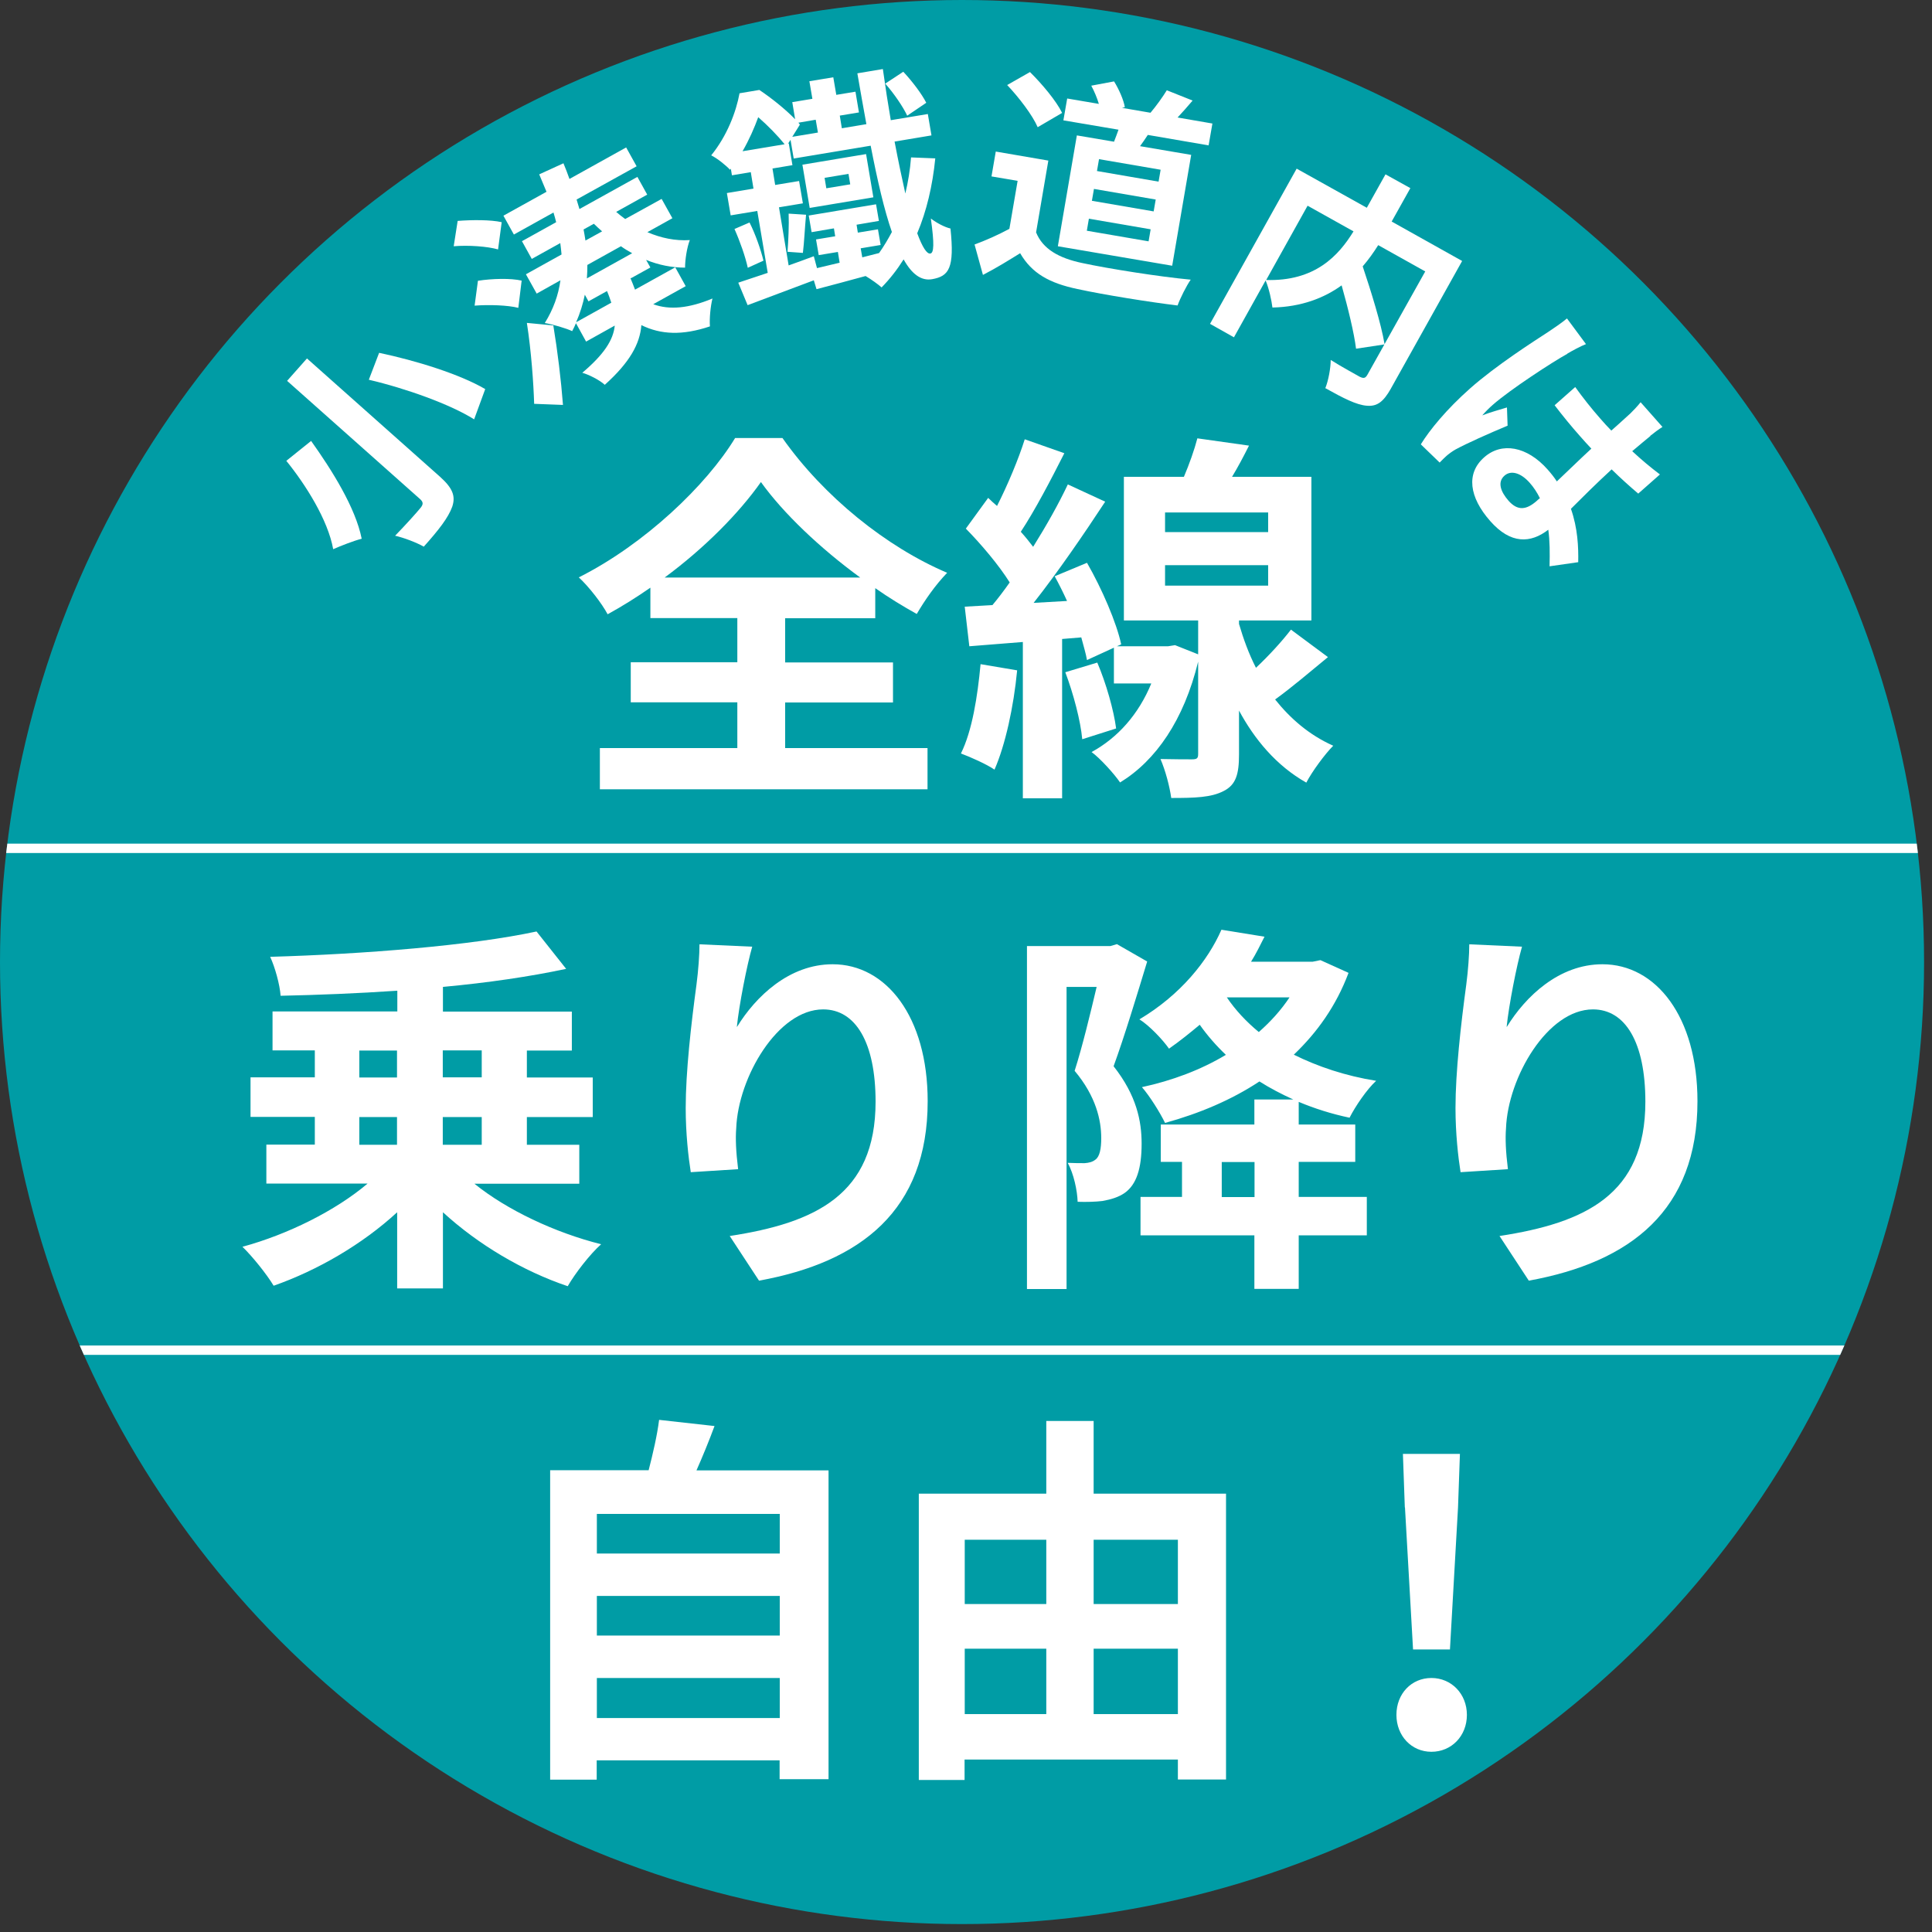
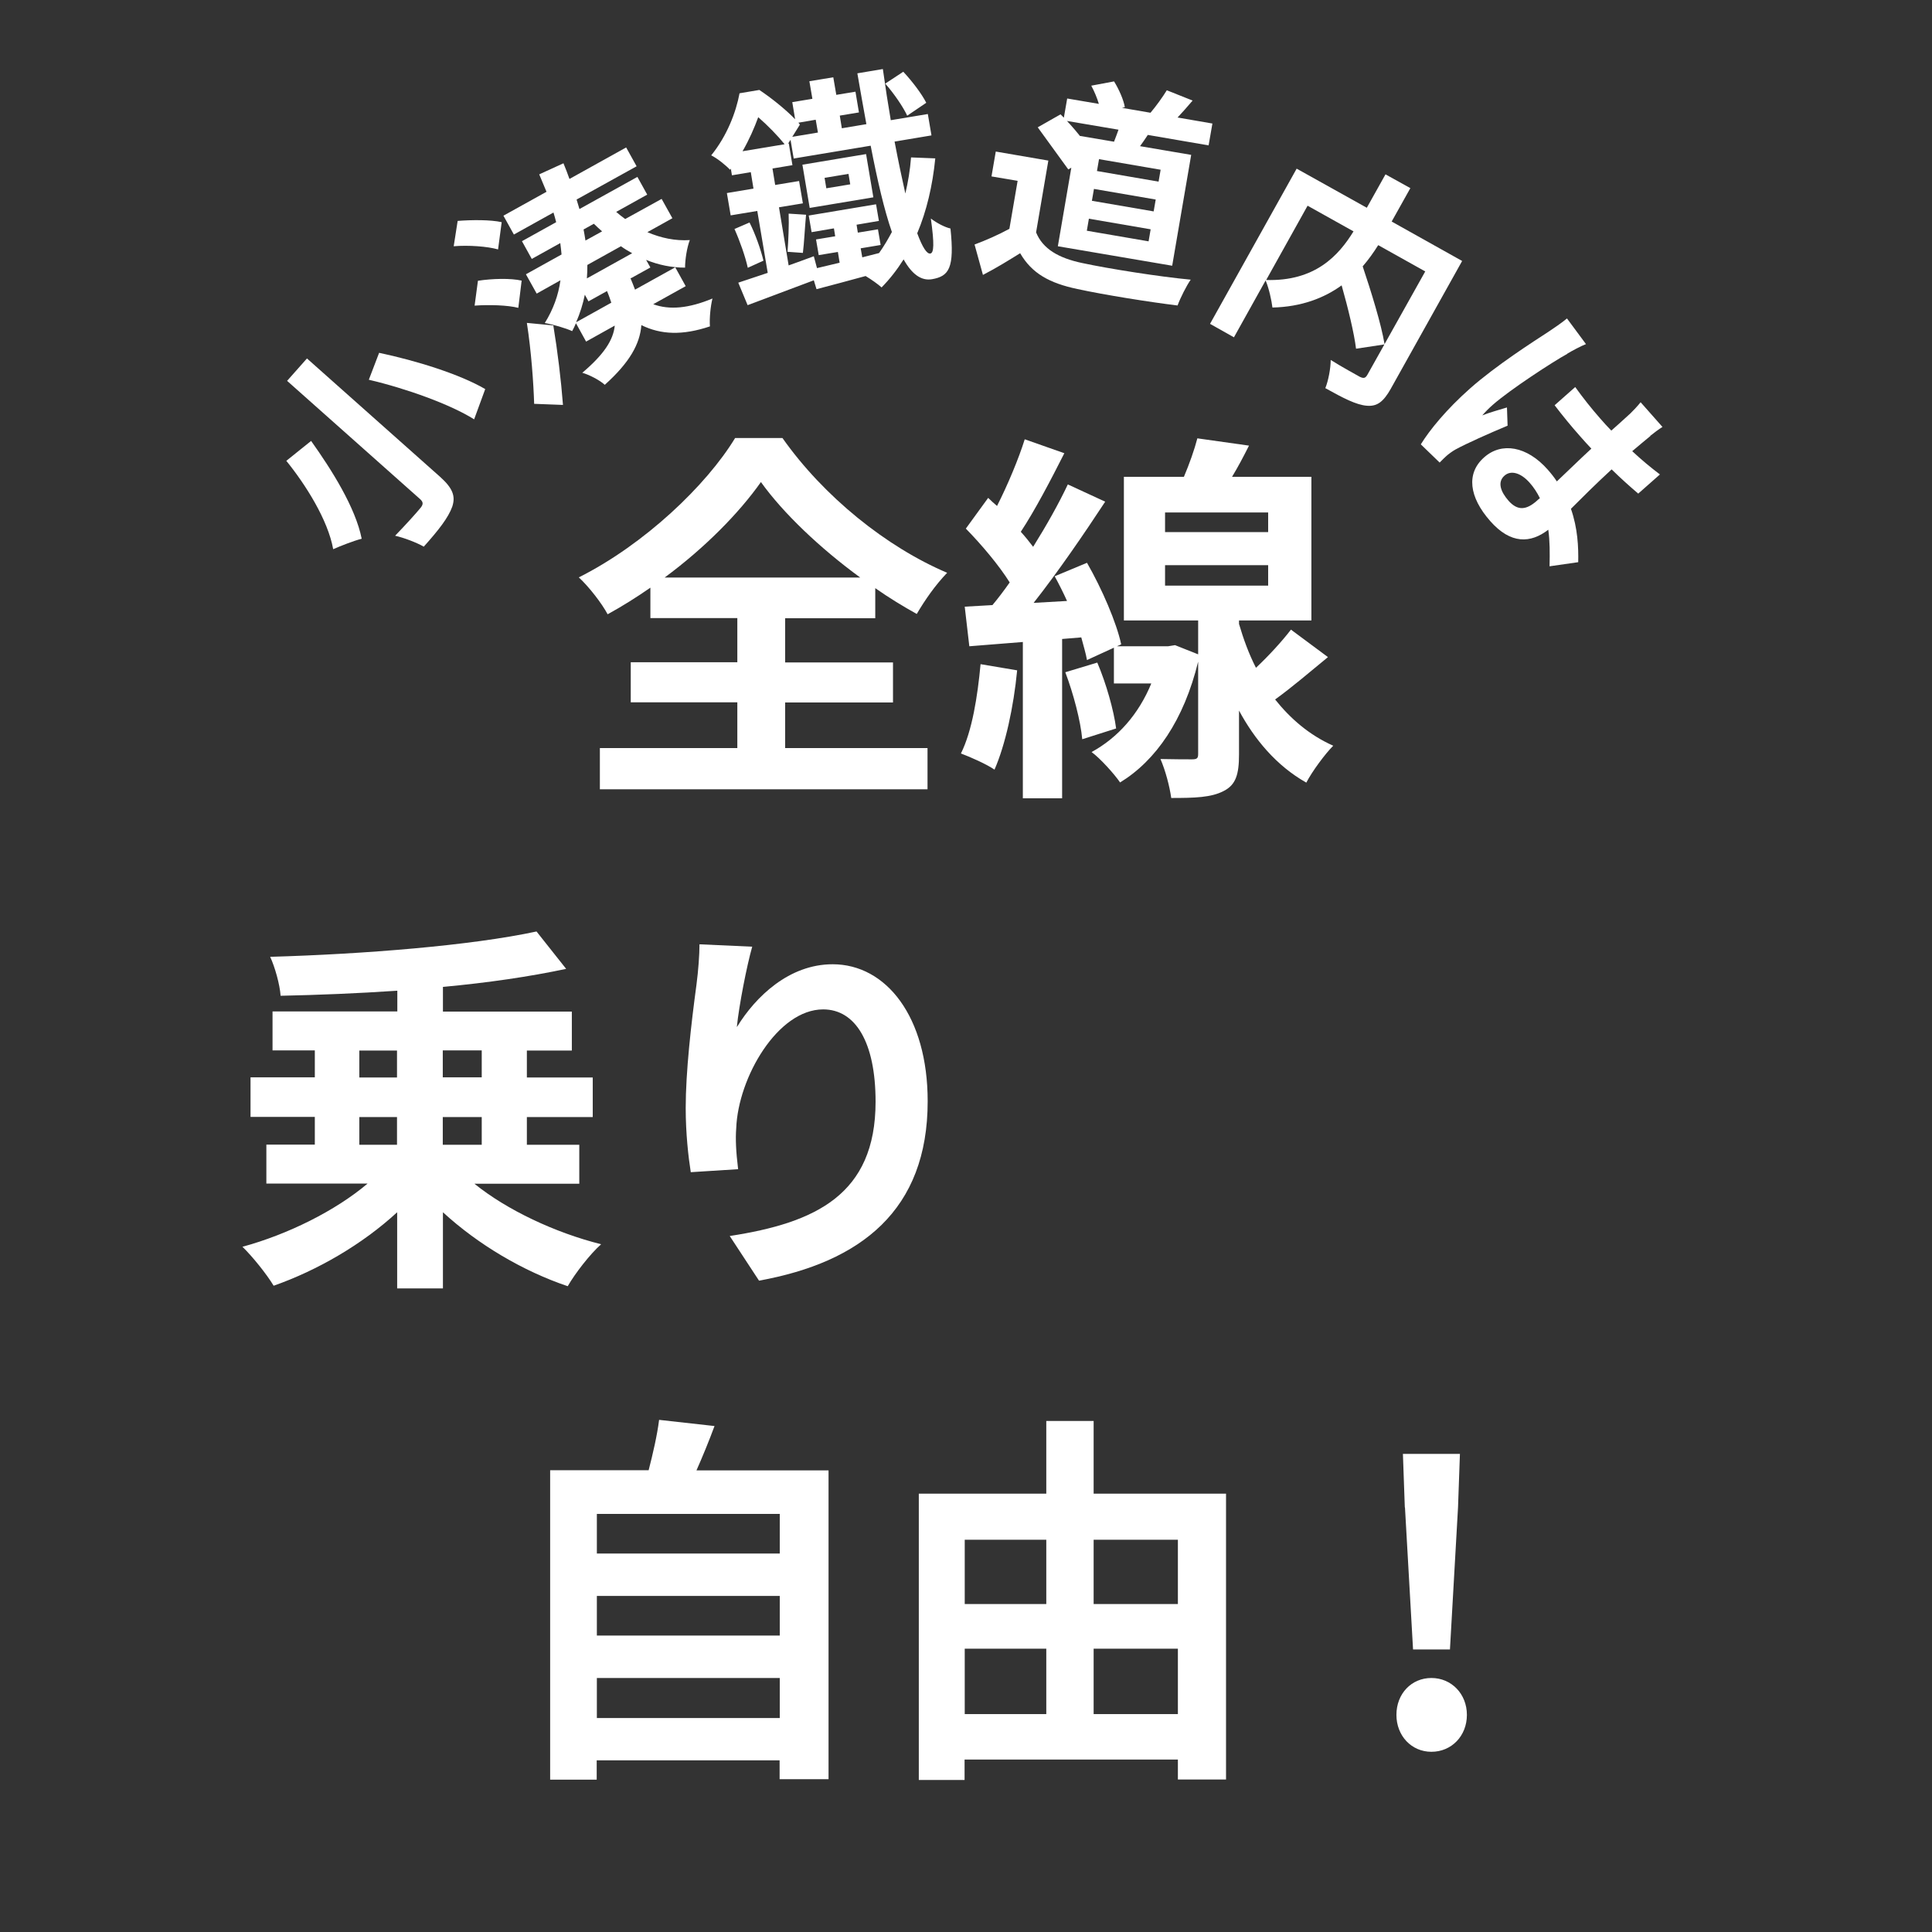
<svg xmlns="http://www.w3.org/2000/svg" id="svg" viewBox="0 0 122 122">
  <rect x="0" y="0" width="122" height="122" fill="#333333" stroke="none" />
  <defs>
    <style>
      .cls-1, .cls-2 {
        fill: none;
      }

      .cls-3 {
        clip-path: url(#clippath);
      }

      .cls-4 {
        fill: #fff;
      }

      .cls-5 {
        fill: #009ca5;
      }

      .cls-2 {
        stroke: #fff;
        stroke-miterlimit: 10;
        stroke-width: .59px;
      }
    </style>
    <clipPath id="clippath">
-       <circle class="cls-1" cx="60.75" cy="60.75" r="60.75" />
-     </clipPath>
+       </clipPath>
  </defs>
-   <circle class="cls-5" cx="60.75" cy="60.75" r="60.75" />
  <g>
    <path class="cls-4" d="m19.65,27.85c1.29,1.81,2.8,4.2,3.19,6.17-.51.13-1.35.46-1.8.66-.33-1.85-1.75-4.09-2.96-5.58l1.57-1.26Zm-.26-5.21l8.4,7.47c.79.71.99,1.21.77,1.88-.25.7-.86,1.48-1.8,2.53-.45-.26-1.27-.57-1.81-.69.66-.68,1.38-1.48,1.58-1.73.21-.24.21-.39,0-.58l-8.4-7.47,1.25-1.41Zm4.55-.36c2.33.49,5.1,1.35,6.7,2.29l-.7,1.91c-1.51-.95-4.3-1.95-6.65-2.5l.65-1.7Z" />
    <path class="cls-4" d="m31.45,15.75c-.66-.19-1.87-.28-2.8-.2l.25-1.6c.88-.07,2.09-.08,2.78.08l-.23,1.73Zm1.28,3.69c-.65-.17-1.87-.21-2.76-.14l.21-1.57c.89-.14,2.08-.17,2.76-.01l-.21,1.72Zm7.08-1.88c.1.24.2.49.29.73l2.54-1.41.66,1.19-2.05,1.14c1.03.38,2.25.26,3.74-.36-.12.47-.2,1.26-.16,1.76-1.73.58-3.09.53-4.33-.08-.09,1.19-.74,2.36-2.31,3.77-.31-.29-.99-.64-1.42-.76,1.37-1.16,1.96-2.07,2.05-2.98l-1.81,1.01-.64-1.16c-.07.17-.15.33-.24.5-.35-.17-1.26-.44-1.73-.51.54-.87.86-1.76.99-2.7l-1.5.84-.68-1.22,2.25-1.25c-.02-.24-.05-.47-.08-.72l-1.8,1-.62-1.12,2.16-1.2c-.05-.21-.11-.41-.17-.61l-2.5,1.39-.66-1.19,2.72-1.51c-.15-.35-.3-.72-.46-1.1l1.53-.7c.14.34.27.67.38.99l3.58-1.99.66,1.19-3.79,2.1c.06.2.12.4.18.6l3.66-2.03.62,1.12-1.96,1.09c.19.16.37.31.57.45l2.3-1.27.68,1.22-1.58.88c.86.37,1.76.56,2.68.5-.18.46-.3,1.23-.3,1.74-.85,0-1.68-.17-2.46-.49l.27.48-1.21.67Zm-6.08,7.93c-.04-1.28-.18-3.3-.46-5.1l1.67.16c.27,1.63.49,3.45.61,5.02l-1.83-.07Zm4.87-6.38c-.08-.24-.16-.48-.27-.73l-1.17.65-.23-.42c-.12.59-.3,1.17-.55,1.74l2.23-1.24Zm-1.75-4.62c.05.24.08.47.12.7l1.05-.58c-.18-.15-.34-.31-.52-.48l-.65.36Zm.24,2.24c0,.29-.01.58-.03.85l2.86-1.59c-.24-.13-.49-.28-.71-.44l-2.12,1.18Z" />
    <path class="cls-4" d="m59.06,10c-.17,1.73-.55,3.33-1.14,4.73.33.89.61,1.32.83,1.28.22-.04.26-.58.03-2.21.37.28.88.55,1.24.63.26,2.5-.09,3.01-1.16,3.2-.69.12-1.28-.32-1.8-1.25-.41.65-.87,1.24-1.39,1.77-.21-.19-.64-.5-1.01-.72-1.12.31-2.19.59-3.1.83l-.17-.56c-1.47.56-2.98,1.11-4.18,1.57l-.59-1.42c.53-.18,1.16-.39,1.86-.62l-.66-3.91-1.68.28-.24-1.41,1.68-.28-.17-1.04-1.19.2-.07-.42-.05.07c-.27-.29-.82-.73-1.19-.91,1-1.23,1.57-2.73,1.79-3.92l1.25-.21c.75.5,1.65,1.22,2.26,1.85l-.18-1.08,1.27-.21-.19-1.11,1.51-.25.19,1.11,1.21-.2.22,1.31-1.21.2.13.8,1.55-.26c-.18-1-.38-2.08-.57-3.21l1.61-.27c.16,1.15.33,2.24.5,3.23l2.34-.39.23,1.35-2.33.39c.24,1.26.47,2.35.68,3.28.17-.72.3-1.48.36-2.28l1.52.06Zm-11.73,4.05c.38.75.72,1.74.88,2.41l-.99.45c-.15-.7-.5-1.69-.84-2.45l.95-.41Zm2.21-4.95c-.41-.51-1.06-1.18-1.66-1.7-.24.66-.56,1.4-.99,2.15l2.65-.44Zm5.97,6.88c.3-.42.56-.86.81-1.33-.48-1.38-.91-3.23-1.34-5.45l-4.86.81-.2-1.18-.15.23h.04s.23,1.37.23,1.37l-1.26.21.17,1.04,1.51-.25.24,1.41-1.51.25.61,3.67c.53-.19,1.06-.38,1.59-.58l.2.75,1.43-.34-.11-.68-1.21.2-.17-.99,1.21-.2-.08-.5-1.41.24-.18-1.05,4.25-.71.18,1.05-1.41.24.08.5,1.27-.21.17.99-1.26.21.1.57,1.06-.27Zm-5.78-.08c.05-.66.1-1.72.07-2.41l1.1.07c-.08.86-.12,1.78-.2,2.41l-.97-.07Zm.69-8.15l.09.12-.48.77,1.62-.27-.14-.81-1.11.19Zm.25,2.65l4.02-.67.46,2.73-4.02.67-.46-2.73Zm1.51,1.49l1.51-.25-.11-.66-1.51.25.11.66Zm5.11-4.58c-.26-.56-.84-1.41-1.39-2.03l1.14-.75c.56.6,1.17,1.4,1.45,1.96l-1.21.82Z" />
-     <path class="cls-4" d="m65.42,14.66c.42,1.06,1.44,1.64,2.92,1.95,1.67.36,4.91.87,6.85,1.05-.26.37-.66,1.16-.83,1.63-1.74-.21-4.63-.67-6.33-1.04-1.75-.37-2.87-.98-3.61-2.26-.73.45-1.46.91-2.35,1.37l-.53-1.92c.68-.25,1.48-.6,2.2-.99l.52-3.03-1.65-.28.27-1.57,3.32.57-.77,4.51Zm.11-6.62c-.33-.77-1.19-1.89-1.93-2.67l1.44-.82c.76.75,1.66,1.82,2.03,2.58l-1.54.9Zm4.82.9c.1-.25.19-.5.28-.75l-3.48-.59.24-1.38,2,.34c-.11-.37-.29-.8-.48-1.15l1.44-.27c.31.5.61,1.18.68,1.63l-.18.04,1.8.31c.35-.41.78-1.01,1.03-1.42l1.63.65c-.33.39-.66.76-.95,1.07l2.2.38-.24,1.38-3.84-.66c-.16.25-.33.49-.49.71l3.23.55-1.2,7-7.22-1.23,1.2-7,2.36.4Zm2.31,5.54l-3.9-.67-.13.76,3.9.67.13-.76Zm.32-1.88l-3.9-.67-.13.75,3.9.67.13-.75Zm.32-1.88l-3.9-.67-.13.75,3.89.67.13-.75Z" />
+     <path class="cls-4" d="m65.42,14.66c.42,1.06,1.44,1.64,2.92,1.95,1.67.36,4.91.87,6.85,1.05-.26.37-.66,1.16-.83,1.63-1.74-.21-4.63-.67-6.33-1.04-1.75-.37-2.87-.98-3.61-2.26-.73.45-1.46.91-2.35,1.37l-.53-1.92c.68-.25,1.48-.6,2.2-.99l.52-3.03-1.65-.28.27-1.57,3.32.57-.77,4.51Zm.11-6.62l1.44-.82c.76.75,1.66,1.82,2.03,2.58l-1.54.9Zm4.82.9c.1-.25.19-.5.28-.75l-3.48-.59.24-1.38,2,.34c-.11-.37-.29-.8-.48-1.15l1.44-.27c.31.5.61,1.18.68,1.63l-.18.04,1.8.31c.35-.41.78-1.01,1.03-1.42l1.63.65c-.33.39-.66.76-.95,1.07l2.2.38-.24,1.38-3.84-.66c-.16.25-.33.49-.49.71l3.23.55-1.2,7-7.22-1.23,1.2-7,2.36.4Zm2.31,5.54l-3.9-.67-.13.76,3.9.67.13-.76Zm.32-1.88l-3.9-.67-.13.75,3.9.67.13-.75Zm.32-1.88l-3.9-.67-.13.75,3.89.67.13-.75Z" />
    <path class="cls-4" d="m87.83,24.54c-.46.81-.85,1.14-1.52,1.08-.66-.05-1.49-.48-2.62-1.11.19-.46.34-1.26.34-1.78.73.46,1.59.92,1.83,1.06.25.12.36.1.49-.13l1.07-1.91-1.79.27c-.12-.98-.5-2.55-.91-4-1.09.79-2.53,1.36-4.37,1.4-.05-.43-.22-1.22-.43-1.71l-2,3.59-1.51-.85,5.47-9.8,4.43,2.47,1.18-2.11,1.57.87-1.18,2.11,4.45,2.49-4.49,8.04Zm-7.89-6.86c3.1.1,4.59-1.54,5.53-3.07l-2.9-1.62-2.62,4.7Zm7.09-2.2c-.29.46-.6.9-.98,1.34.53,1.58,1.17,3.64,1.38,4.91l2.57-4.59-2.97-1.66Z" />
    <path class="cls-4" d="m98.96,22.35c-.88.48-3.6,2.25-4.69,3.21-.22.19-.48.45-.67.67.51-.2,1.04-.34,1.56-.5l.04,1.15c-1.17.49-2.59,1.12-3.3,1.51-.18.1-.44.29-.56.4-.11.1-.29.27-.43.42l-1.19-1.15c.56-.91,1.62-2.21,3.11-3.53,1.65-1.46,4-2.96,4.95-3.58.34-.23.81-.54,1.17-.84l1.2,1.62c-.3.11-.97.47-1.19.61Zm5.26,5.18c-.25.2-.66.55-1.15.96.59.55,1.18,1.04,1.75,1.47l-1.37,1.21c-.54-.46-1.11-.97-1.68-1.53-1.04.96-1.87,1.79-2.57,2.49.43,1.23.48,2.42.46,3.37l-1.81.26c.02-.84.02-1.61-.08-2.31-1.11.86-2.37.93-3.67-.55-1.33-1.51-1.53-3.01-.38-4.02,1.1-.98,2.7-.71,4.01.77.22.25.42.5.58.75.66-.62,1.42-1.37,2.18-2.07-.24-.25-.47-.51-.7-.77-.57-.64-1.1-1.29-1.62-1.97l1.3-1.15c.49.68,1.01,1.34,1.59,2,.22.25.45.51.69.75.54-.47.97-.88,1.2-1.08.16-.15.47-.48.65-.71l1.38,1.56c-.24.15-.52.36-.77.56Zm-8.97,4.08c.59.67,1.14.59,1.79.02.05-.05.12-.11.2-.17-.17-.35-.39-.69-.65-.98-.55-.62-1.18-.81-1.59-.44-.45.4-.25,1,.26,1.58Z" />
  </g>
  <g>
    <path class="cls-4" d="m49.58,47.24h8.99v2.6h-20.69v-2.6h8.68v-2.89h-6.73v-2.53h6.73v-2.79h-5.49v-1.92c-.88.61-1.77,1.17-2.7,1.68-.36-.68-1.17-1.73-1.82-2.33,4.16-2.09,8.07-5.83,9.87-8.8h2.99c2.6,3.69,6.56,6.88,10.4,8.51-.75.78-1.39,1.7-1.92,2.6-.88-.49-1.75-1.02-2.62-1.63v1.9h-5.69v2.79h6.81v2.53h-6.81v2.89Zm4.74-10.77c-2.53-1.85-4.86-4.06-6.27-6.03-1.39,1.97-3.55,4.16-6.08,6.03h12.35Z" />
    <path class="cls-4" d="m64.23,42.33c-.22,2.31-.75,4.72-1.43,6.27-.49-.34-1.53-.8-2.12-1.02.71-1.43,1.05-3.6,1.24-5.64l2.31.39Zm19.62-.83c-1.12.92-2.29,1.92-3.33,2.67.95,1.19,2.14,2.24,3.67,2.92-.51.51-1.34,1.63-1.7,2.33-1.9-1.07-3.28-2.75-4.25-4.55v2.77c0,1.24-.19,1.92-.97,2.31-.78.41-1.82.44-3.31.44-.1-.73-.37-1.75-.68-2.46.83.02,1.73.02,1.99.02.32,0,.39-.07.39-.34v-5.83c-.9,3.69-2.67,6.25-4.93,7.63-.36-.53-1.26-1.53-1.8-1.92,1.65-.9,2.97-2.38,3.77-4.33h-2.36v-2.26l-1.7.78c-.07-.41-.22-.9-.36-1.43l-1.21.1v10.06h-2.48v-9.87l-3.38.27-.29-2.5,1.75-.1c.37-.44.73-.92,1.09-1.43-.68-1.09-1.8-2.41-2.77-3.4l1.41-1.94c.17.17.36.34.56.51.68-1.34,1.36-2.97,1.75-4.21l2.5.88c-.85,1.68-1.85,3.6-2.75,4.96.29.32.56.66.78.95.85-1.36,1.63-2.75,2.19-3.94l2.36,1.09c-1.34,2.04-2.99,4.45-4.52,6.39l2.11-.12c-.24-.53-.51-1.07-.78-1.56l2.04-.85c.95,1.65,1.87,3.79,2.16,5.15l-.27.12h3.23l.44-.07,1.46.58v-2.14h-4.69v-9.07h3.79c.34-.8.66-1.7.85-2.43l3.26.46c-.34.68-.7,1.36-1.07,1.97h5.01v9.07h-4.57v.22c.27.92.61,1.87,1.07,2.77.83-.78,1.65-1.68,2.21-2.41l2.33,1.73Zm-14.56.34c.56,1.31,1.04,3.01,1.19,4.16l-2.14.68c-.1-1.14-.56-2.89-1.07-4.23l2.02-.61Zm4.28-8.24h6.51v-1.24h-6.51v1.24Zm0,3.38h6.51v-1.29h-6.51v1.29Z" />
    <path class="cls-4" d="m29.96,74.75c2.04,1.65,5.08,3.09,8,3.82-.71.63-1.65,1.85-2.11,2.65-2.82-.95-5.66-2.63-7.88-4.67v4.81h-2.89v-4.81c-2.19,2.02-5.03,3.67-7.8,4.64-.44-.73-1.34-1.85-1.97-2.46,2.87-.78,5.88-2.28,7.9-3.99h-6.39v-2.46h3.06v-1.75h-4.06v-2.5h4.06v-1.7h-2.67v-2.46h7.88v-1.31c-2.5.17-5.01.27-7.37.32-.05-.71-.36-1.82-.66-2.46,5.93-.17,12.69-.71,16.82-1.6l1.87,2.36c-2.29.49-4.96.88-7.78,1.14v1.56h8.14v2.46h-2.84v1.7h4.16v2.5h-4.16v1.75h3.31v2.46h-6.61Zm-7.27-6.71h2.38v-1.7h-2.38v1.7Zm0,4.25h2.38v-1.75h-2.38v1.75Zm5.27-5.96v1.7h2.46v-1.7h-2.46Zm2.46,4.21h-2.46v1.75h2.46v-1.75Z" />
    <path class="cls-4" d="m46.55,64.83c1.17-1.9,3.28-3.94,6.03-3.94,3.38,0,6,3.31,6,8.65,0,6.88-4.21,10.16-10.65,11.33l-1.85-2.82c5.4-.83,9.21-2.6,9.21-8.48,0-3.74-1.26-5.83-3.31-5.83-2.87,0-5.37,4.3-5.49,7.51-.05.66-.02,1.43.12,2.58l-2.99.19c-.15-.95-.32-2.43-.32-4.06,0-2.26.34-5.27.68-7.78.12-.92.19-1.9.19-2.55l3.33.15c-.34,1.19-.83,3.69-.97,5.06Z" />
-     <path class="cls-4" d="m72.44,60.72c-.63,2.07-1.43,4.72-2.12,6.61,1.46,1.85,1.77,3.48,1.77,4.89,0,1.56-.32,2.58-1.07,3.11-.39.27-.85.41-1.41.51-.41.05-1,.07-1.56.05-.02-.68-.24-1.77-.63-2.46.44.02.75.02,1.07.02.27-.02.49-.07.68-.22.27-.19.37-.68.37-1.36,0-1.12-.32-2.63-1.68-4.25.49-1.53,1-3.65,1.39-5.3h-1.9v19.08h-2.5v-21.66h5.27l.41-.12,1.9,1.09Zm12.71.73c-.78,2.07-1.97,3.74-3.45,5.15,1.51.75,3.26,1.34,5.2,1.65-.58.53-1.31,1.6-1.68,2.33-1.14-.24-2.21-.58-3.21-1v1.43h3.57v2.36h-3.57v2.21h4.3v2.43h-4.3v3.38h-2.8v-3.38h-7.19v-2.43h2.62v-2.21h-1.34v-2.36h5.91v-1.58h2.46c-.75-.34-1.46-.71-2.14-1.14-1.77,1.17-3.79,2.02-5.96,2.62-.32-.66-.97-1.7-1.46-2.26,1.9-.41,3.72-1.09,5.3-2.04-.61-.58-1.17-1.22-1.65-1.9-.61.51-1.24,1.02-1.94,1.51-.39-.56-1.26-1.48-1.87-1.85,2.62-1.56,4.33-3.72,5.18-5.66l2.72.44c-.27.53-.53,1.07-.85,1.58h3.89l.49-.1,1.77.8Zm-5.93,11.93h-2.07v2.21h2.07v-2.21Zm-1.75-10.4c.54.8,1.22,1.53,2.02,2.19.75-.66,1.41-1.39,1.94-2.19h-3.96Z" />
-     <path class="cls-4" d="m95.16,64.83c1.17-1.9,3.28-3.94,6.03-3.94,3.38,0,6,3.31,6,8.65,0,6.88-4.21,10.16-10.65,11.33l-1.85-2.82c5.4-.83,9.21-2.6,9.21-8.48,0-3.74-1.26-5.83-3.31-5.83-2.87,0-5.37,4.3-5.49,7.51-.05.66-.02,1.43.12,2.58l-2.99.19c-.15-.95-.32-2.43-.32-4.06,0-2.26.34-5.27.68-7.78.12-.92.19-1.9.19-2.55l3.33.15c-.34,1.19-.83,3.69-.97,5.06Z" />
    <path class="cls-4" d="m52.32,92.83v19.52h-3.09v-1.19h-11.55v1.22h-2.94v-19.54h6.22c.27-1.05.54-2.21.66-3.18l3.5.39c-.36.97-.75,1.92-1.14,2.8h8.34Zm-14.63,2.77v2.5h11.55v-2.5h-11.55Zm0,5.18v2.5h11.55v-2.5h-11.55Zm11.55,7.71v-2.53h-11.55v2.53h11.55Z" />
    <path class="cls-4" d="m77.42,94.31v18.06h-3.04v-1.26h-13.47v1.29h-2.89v-18.08h8.05v-4.59h2.99v4.59h8.36Zm-16.5,2.92v4.06h5.15v-4.06h-5.15Zm0,11.01h5.15v-4.13h-5.15v4.13Zm8.14-11.01v4.06h5.32v-4.06h-5.32Zm5.32,11.01v-4.13h-5.32v4.13h5.32Z" />
    <path class="cls-4" d="m88.18,108.29c0-1.34.95-2.33,2.21-2.33s2.24,1,2.24,2.33-.97,2.33-2.24,2.33-2.21-1.02-2.21-2.33Zm.53-13.1l-.12-3.38h3.6l-.12,3.38-.51,8.97h-2.33l-.51-8.97Z" />
  </g>
  <g class="cls-3">
    <line class="cls-2" x1="-14.39" y1="53.57" x2="135.93" y2="53.57" />
-     <line class="cls-2" x1="-14.55" y1="85.26" x2="135.76" y2="85.26" />
  </g>
</svg>